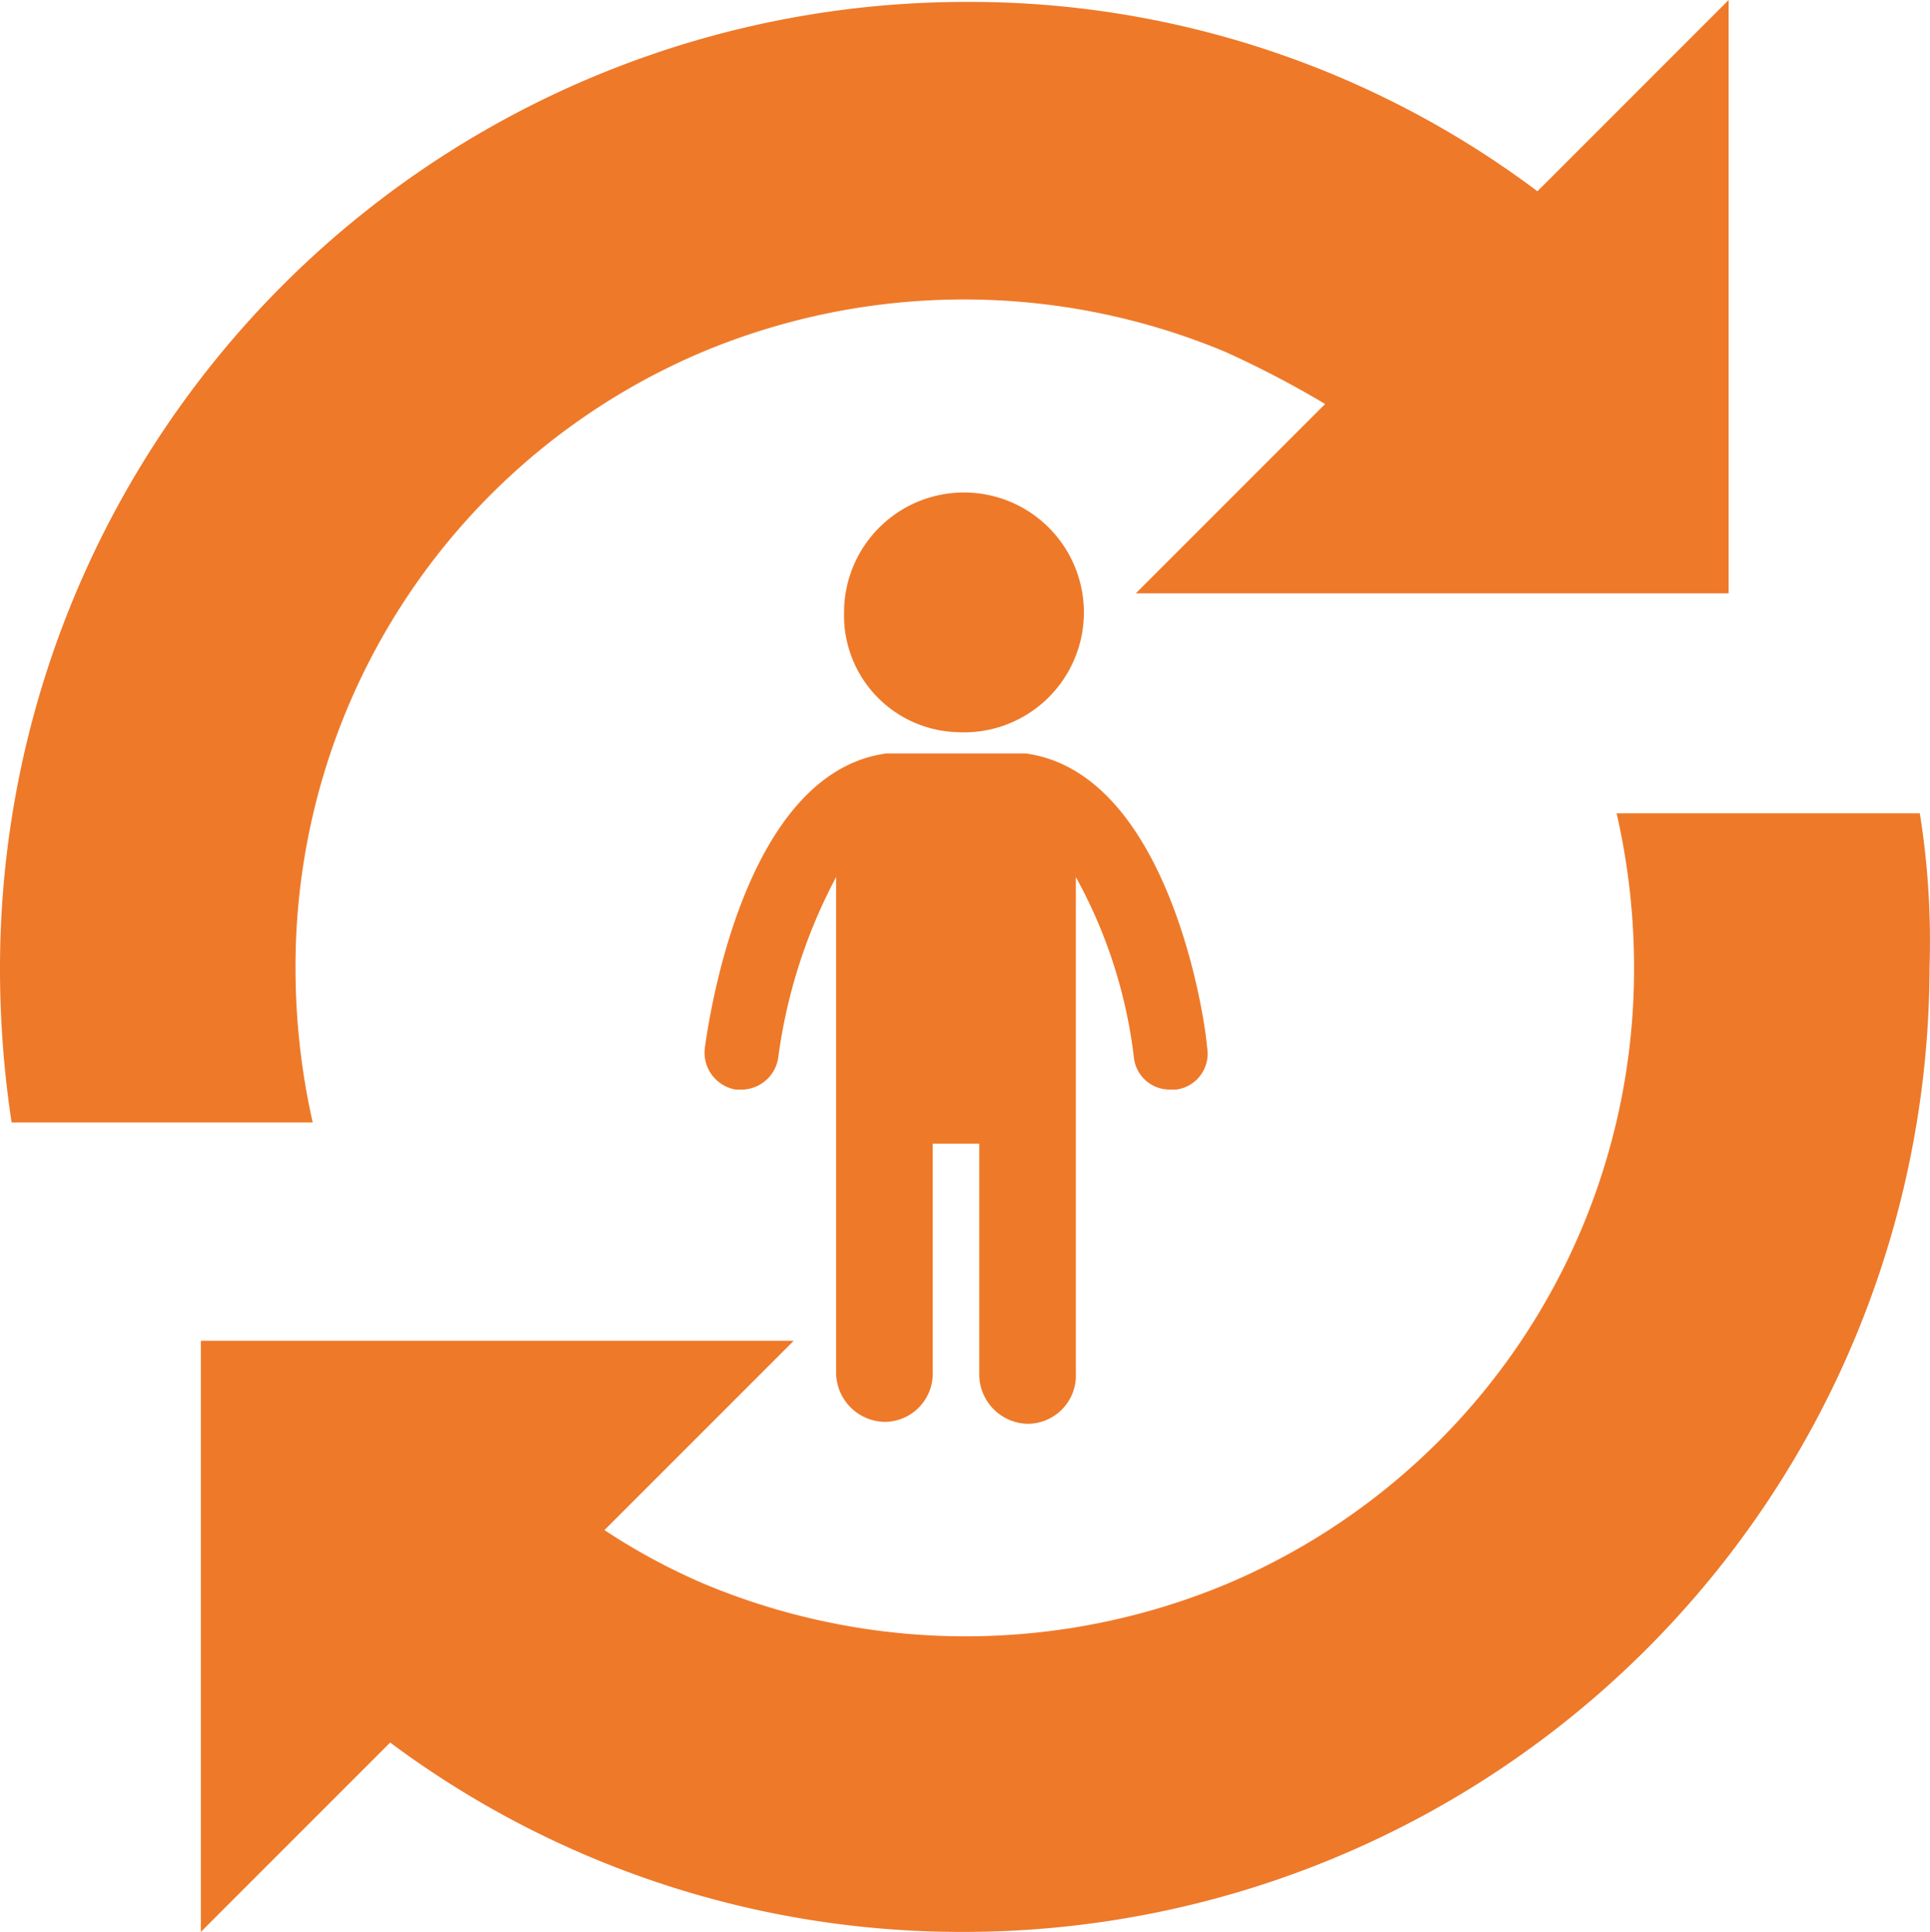
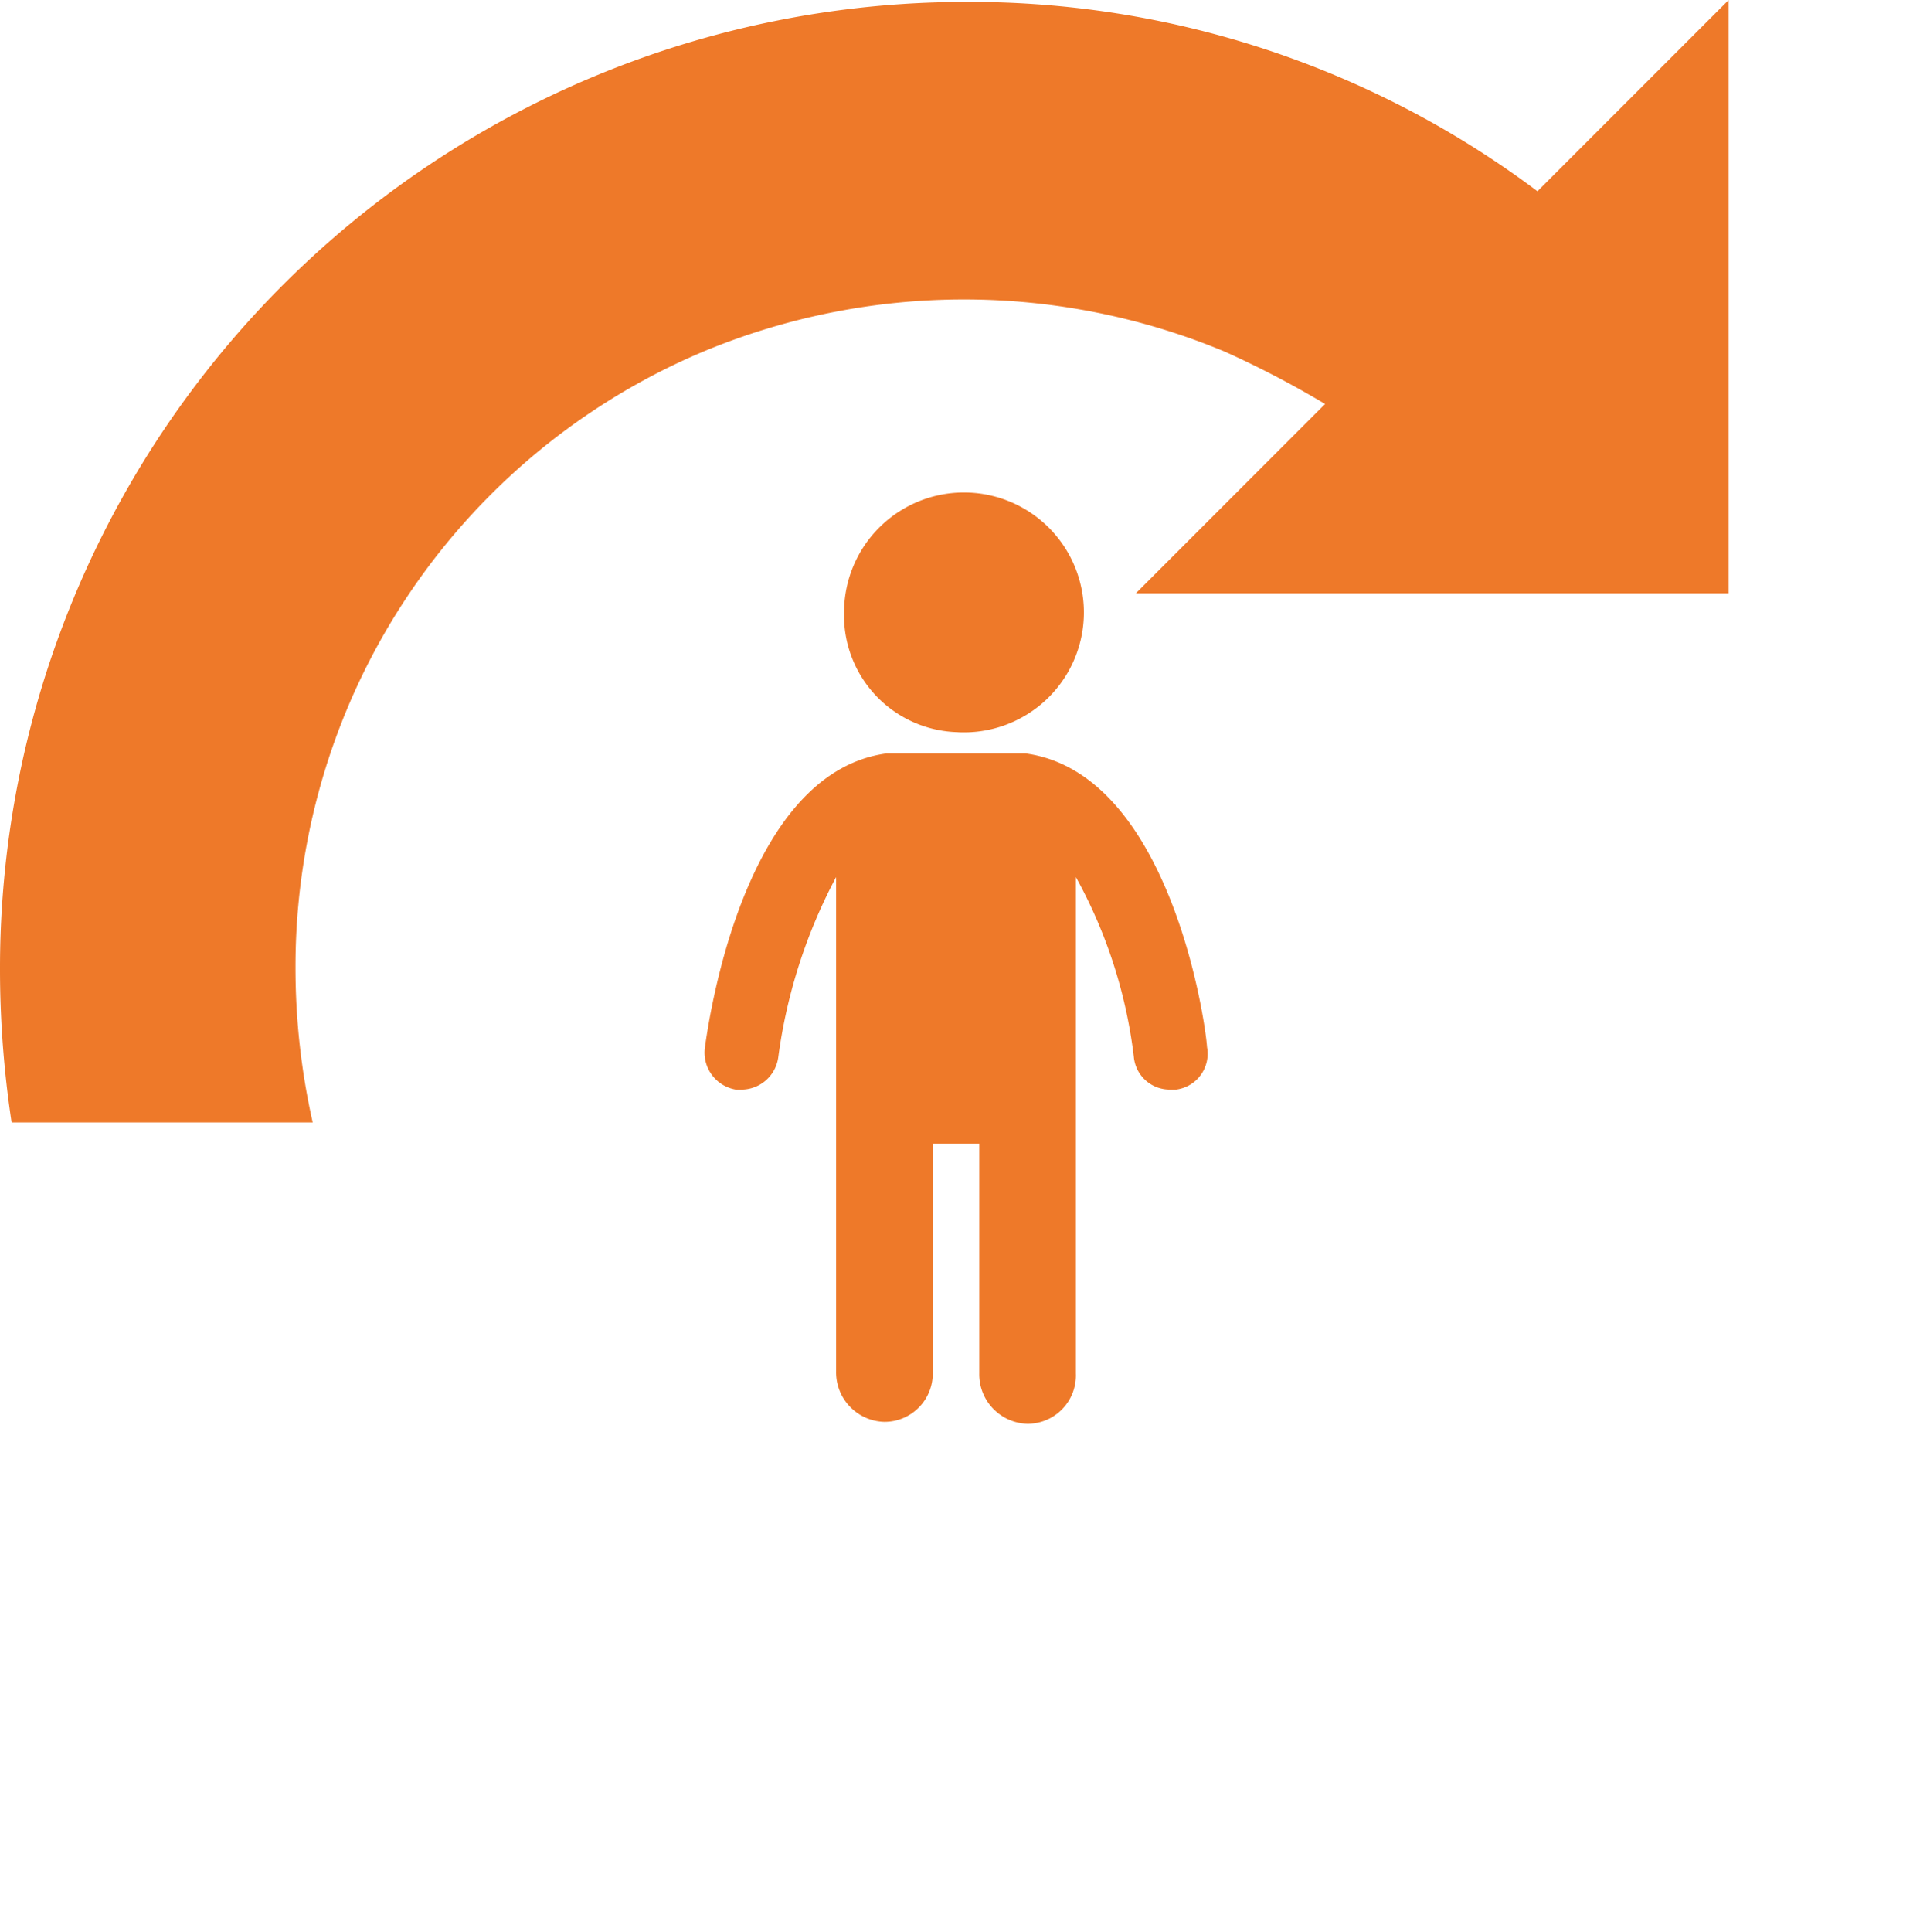
<svg xmlns="http://www.w3.org/2000/svg" id="Whole_child" data-name="Whole child" width="44.229" height="44.262" viewBox="0 0 44.229 44.262">
  <g id="Group_500" data-name="Group 500">
    <path id="Path_1827" data-name="Path 1827" d="M6.772,22.175a15.322,15.322,0,0,1,1.2-5.975,15.28,15.28,0,0,1,8.144-8.144,15.536,15.536,0,0,1,11.951,0,22.673,22.673,0,0,1,2.3,1.2l-4.338,4.338H39.615V0L35.233,4.382A21.659,21.659,0,0,0,22.131.044,22.139,22.139,0,0,0,0,22.175a23.4,23.4,0,0,0,.266,3.541h6.9A16.086,16.086,0,0,1,6.772,22.175Z" fill="#ee7929" />
-     <path id="Path_1828" data-name="Path 1828" d="M49.793,42.1H42.844a15.792,15.792,0,0,1,.4,3.541,15.322,15.322,0,0,1-1.2,5.975A15.28,15.28,0,0,1,33.9,59.761a15.536,15.536,0,0,1-11.951,0,14.365,14.365,0,0,1-2.3-1.239l4.338-4.338H10.4V67.728l4.338-4.338a21.888,21.888,0,0,0,13.146,4.338A22.13,22.13,0,0,0,50.015,45.641,18.571,18.571,0,0,0,49.793,42.1Z" transform="translate(-5.797 -23.466)" fill="#ee7929" />
  </g>
  <g id="Group_501" data-name="Group 501" transform="translate(19.343 11.287)">
    <path id="Path_1829" data-name="Path 1829" d="M46.311,30.989A2.748,2.748,0,1,0,43.7,28.244a2.675,2.675,0,0,0,2.611,2.744" transform="translate(-43.7 -25.5)" fill="#ee7929" />
  </g>
  <g id="Group_502" data-name="Group 502" transform="translate(16.152 17.262)">
    <path id="Path_1830" data-name="Path 1830" d="M43.842,39H40.655c-3.275.443-4.072,6.108-4.161,6.728a.86.86,0,0,0,.708.974h.133a.856.856,0,0,0,.841-.752A12.21,12.21,0,0,1,39.5,41.833V53.164a1.134,1.134,0,0,0,1.107,1.151,1.107,1.107,0,0,0,1.107-1.151V47.941H42.78v5.267a1.134,1.134,0,0,0,1.107,1.151,1.107,1.107,0,0,0,1.107-1.151V47.941h0V41.833a11.288,11.288,0,0,1,1.328,4.116.824.824,0,0,0,.841.752h.133A.829.829,0,0,0,48,45.728c-.044-.664-.885-6.285-4.161-6.728" transform="translate(-36.491 -39)" fill="#ee7929" />
  </g>
</svg>